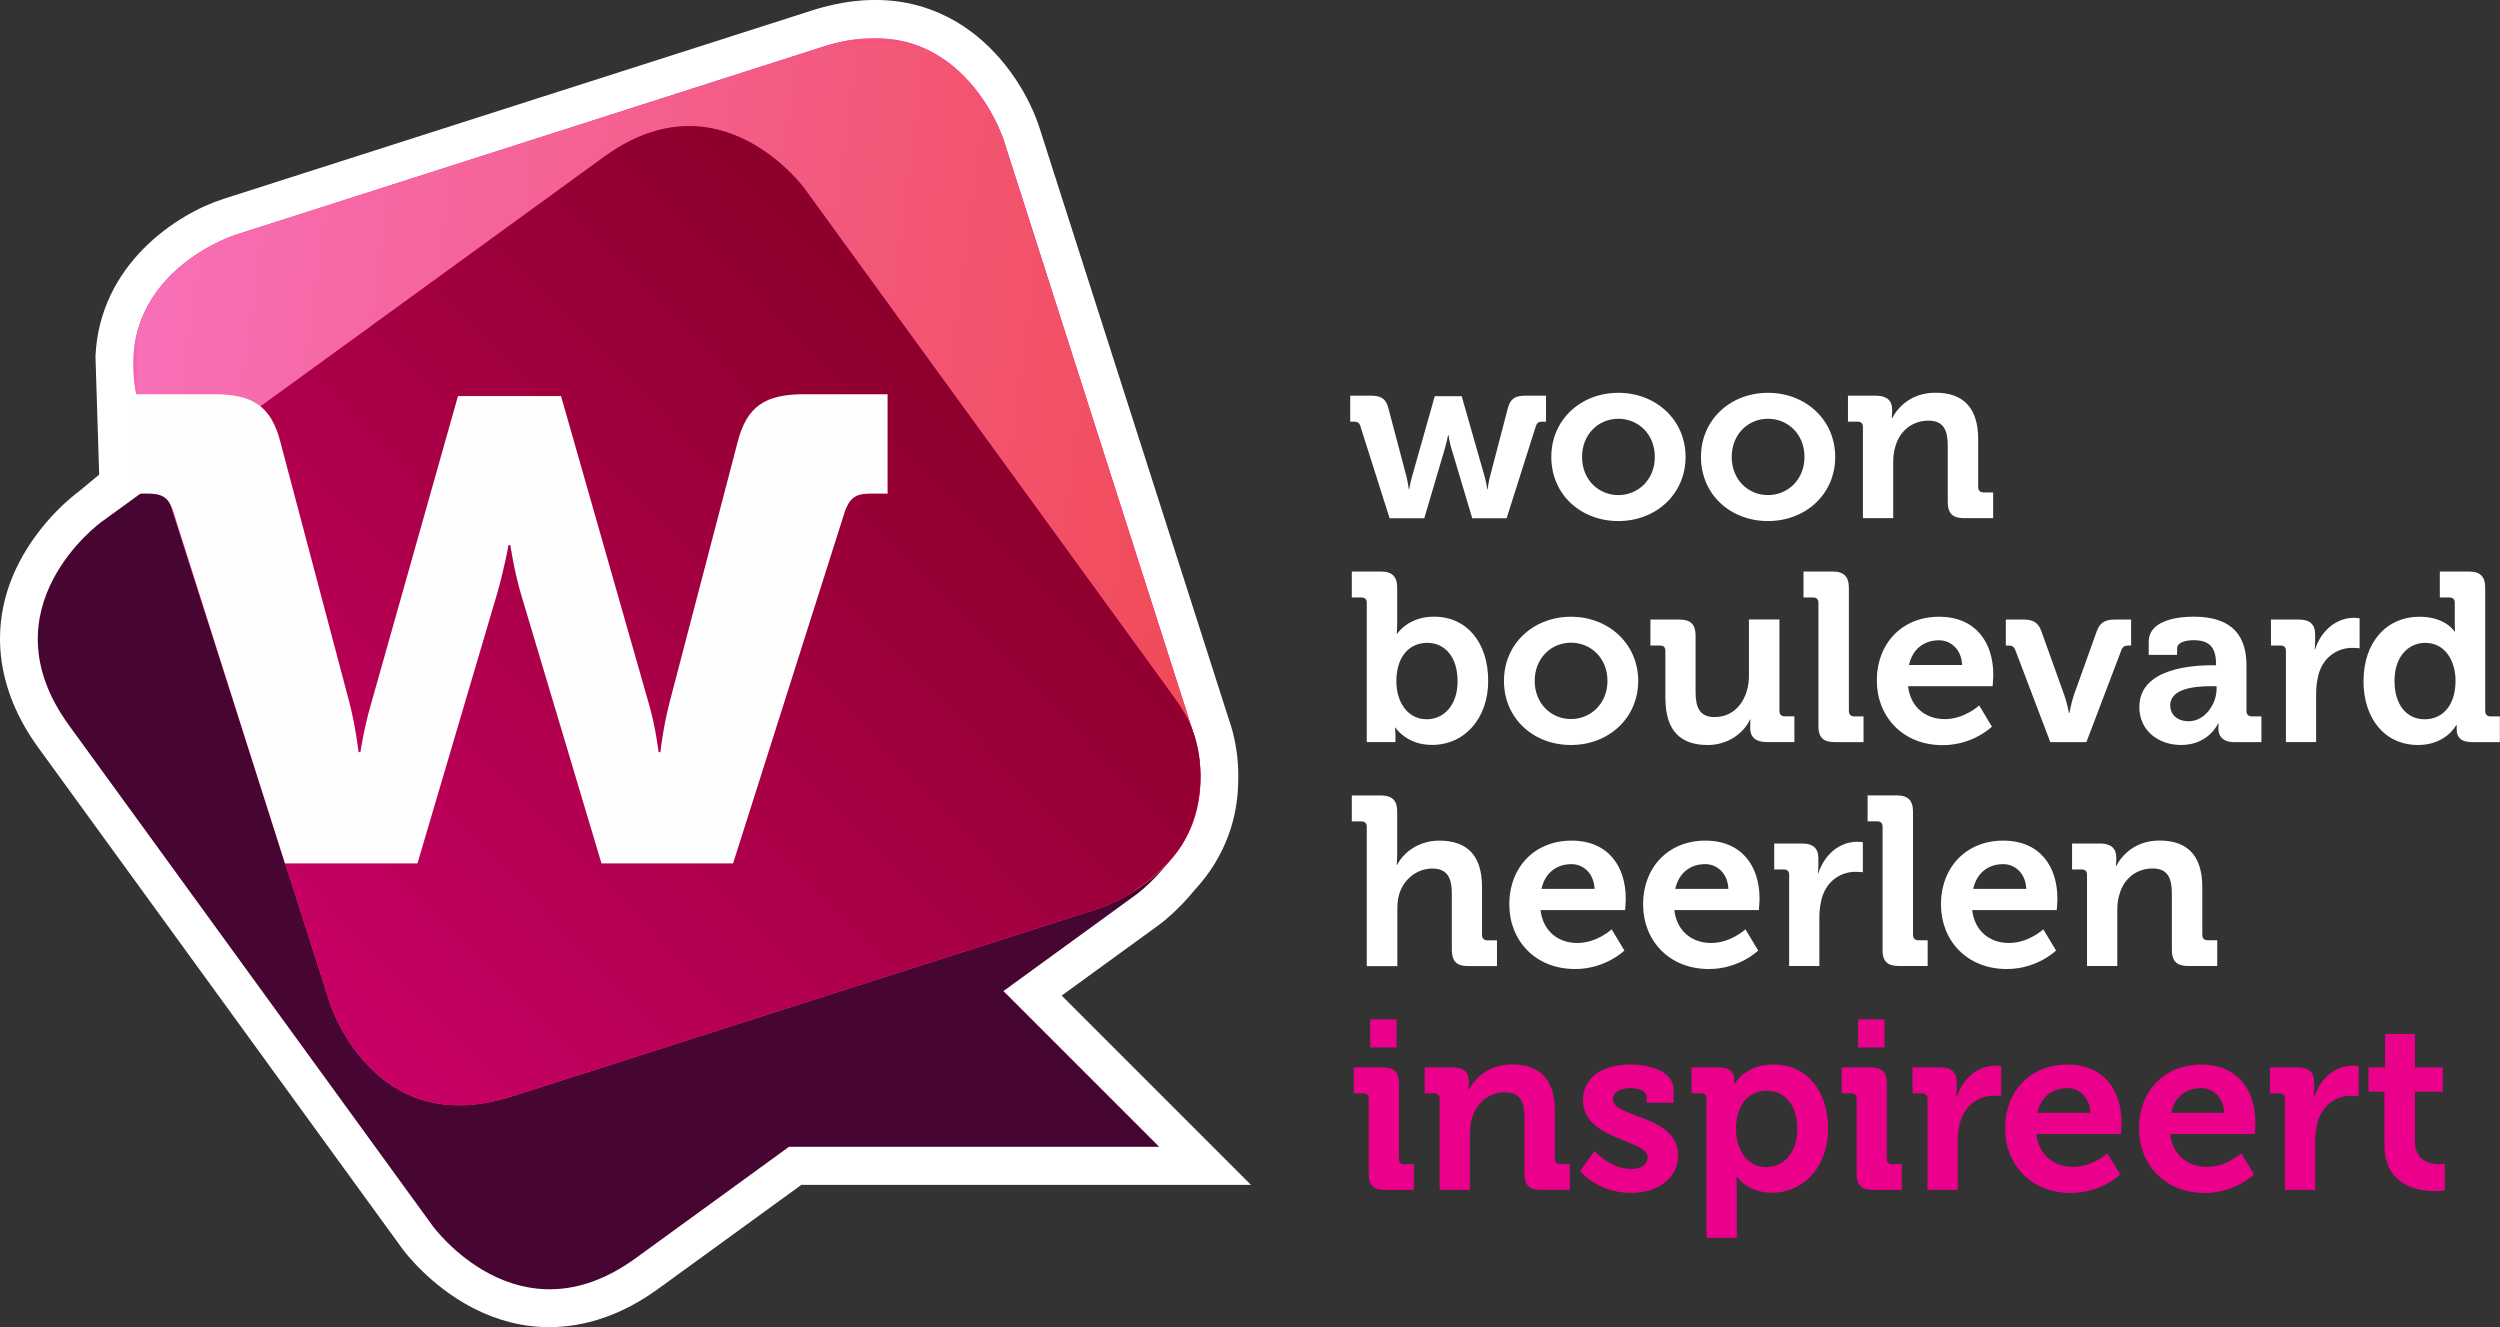
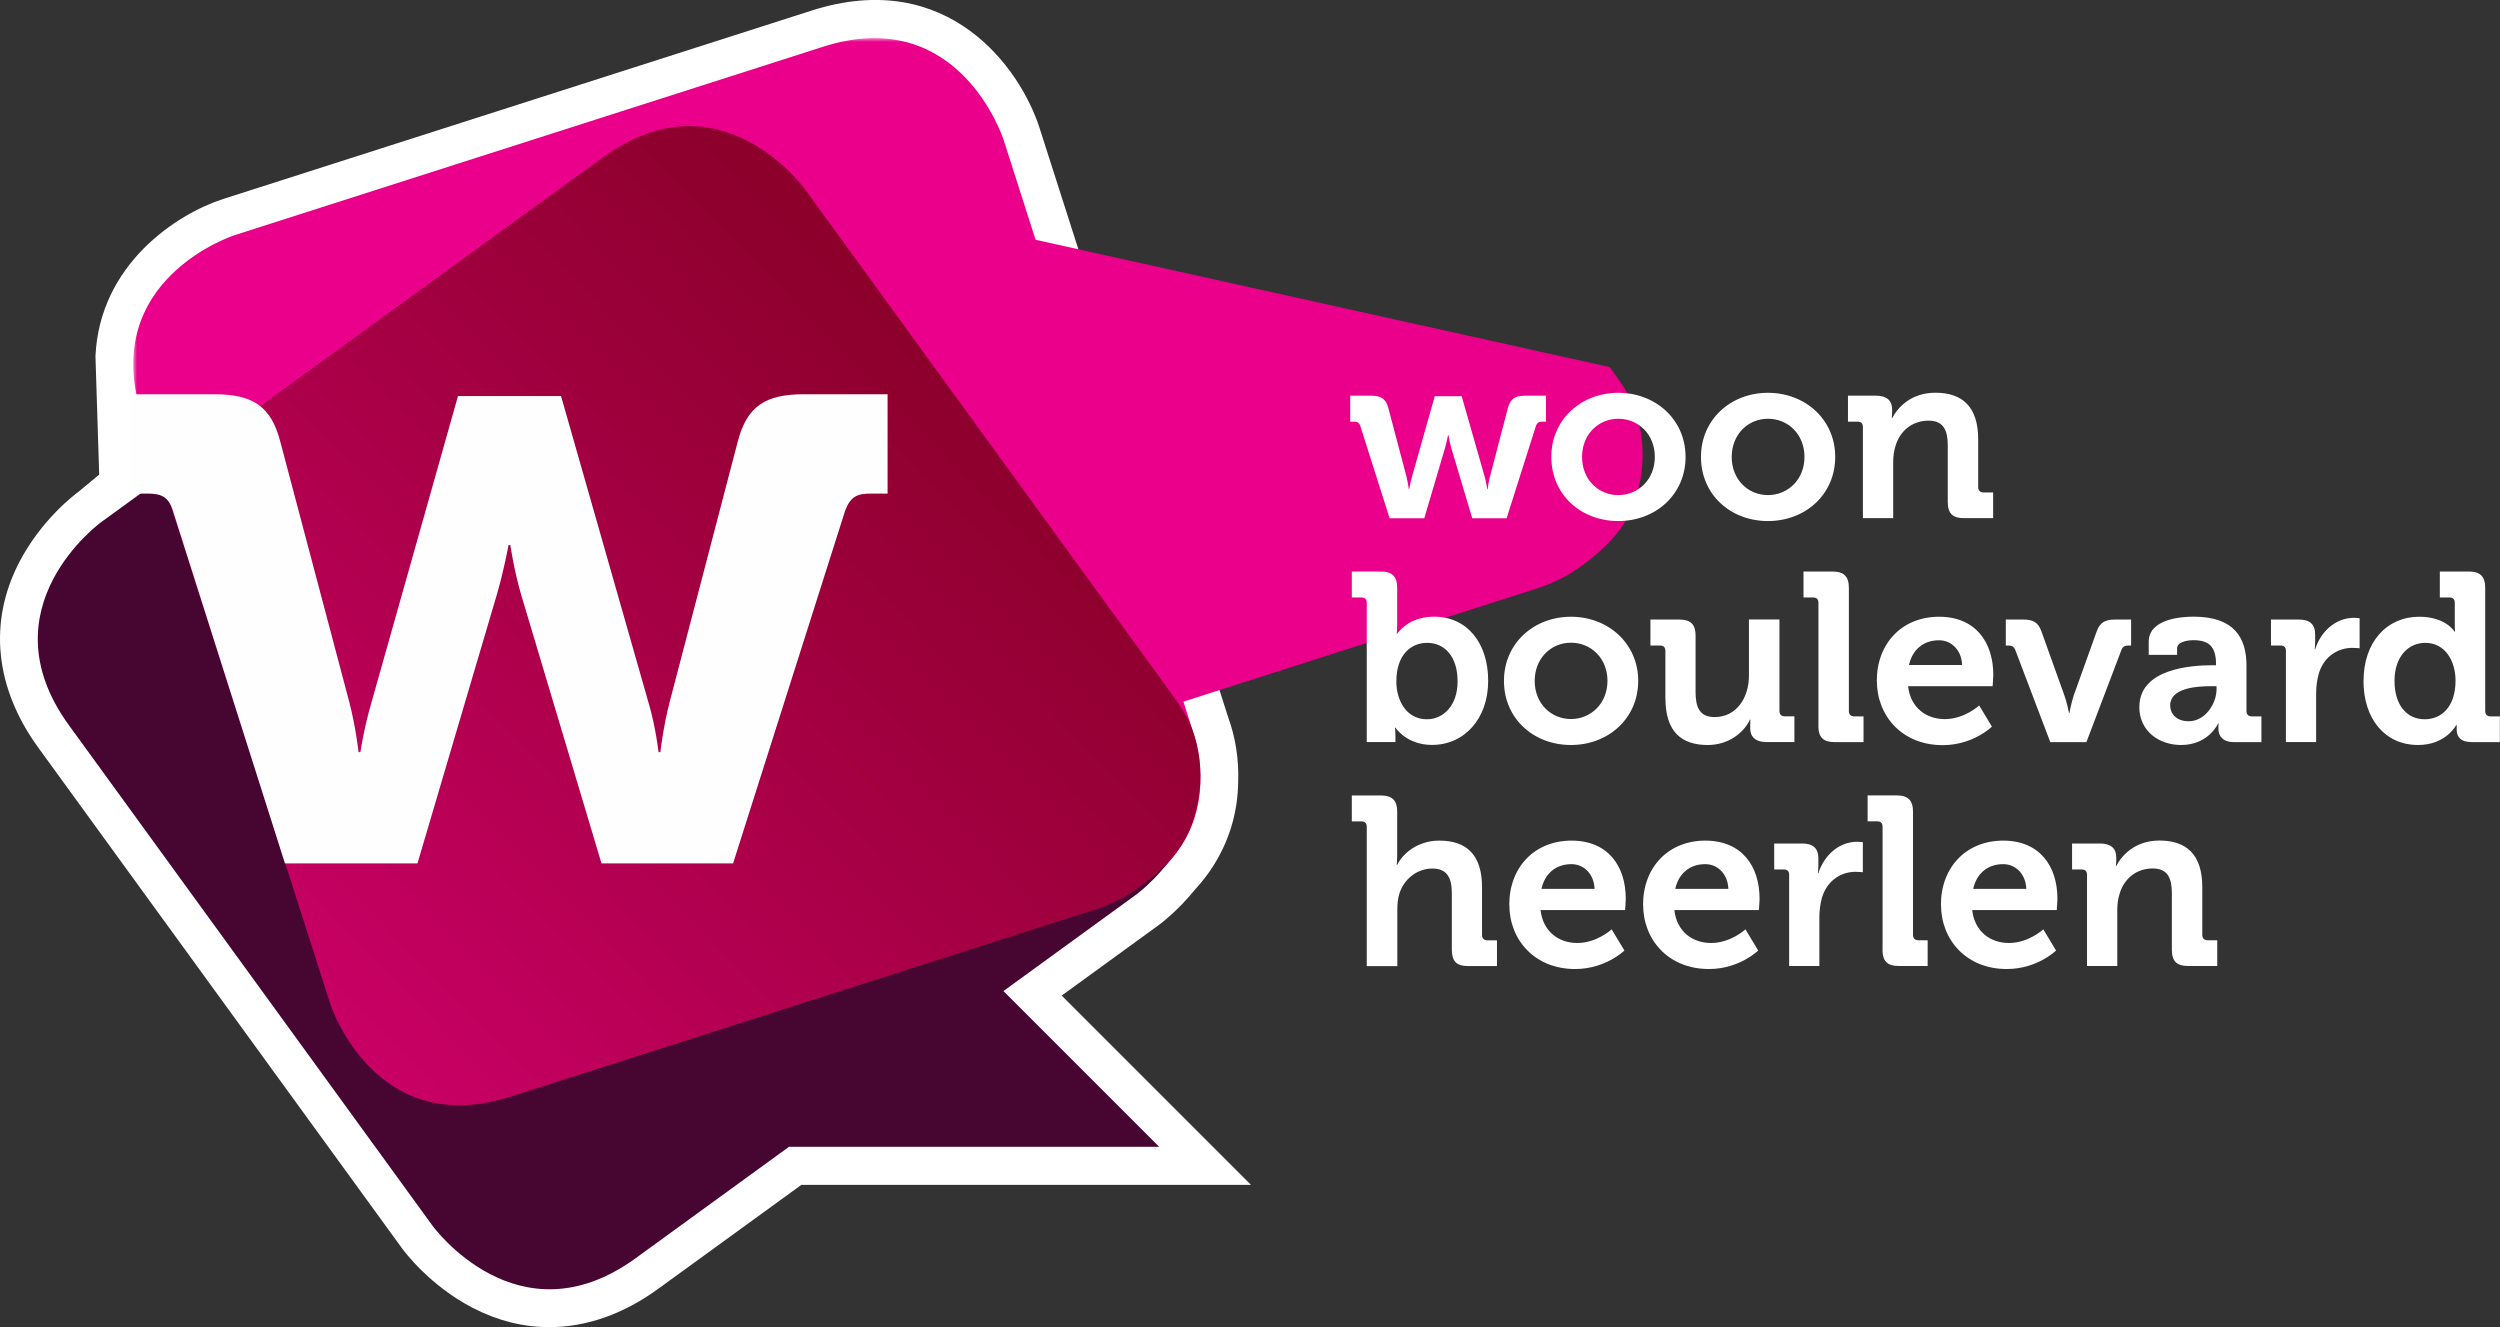
<svg xmlns="http://www.w3.org/2000/svg" viewBox="0 0 329.43 174.87">
  <rect x="0" y="0" width="329.43" height="174.87" fill="#333333" stroke="none" />
  <defs>
    <style>      .cls-1 {        mask: url(#mask);      }      .cls-2 {        fill: url(#linear-gradient-2);      }      .cls-2, .cls-3, .cls-4, .cls-5, .cls-6, .cls-7 {        fill-rule: evenodd;      }      .cls-3, .cls-8 {        fill: #fff;      }      .cls-4 {        fill: #fefefe;      }      .cls-5 {        fill: #470632;      }      .cls-9 {        mask: url(#mask-1);      }      .cls-6 {        fill: #eb008b;      }      .cls-7 {        fill: url(#linear-gradient);      }    </style>
    <mask id="mask" x="17.56" y="5.03" width="140.63" height="140.63" maskUnits="userSpaceOnUse">
      <g id="mask-2">
        <polygon id="path-1" class="cls-3" points="17.56 5.03 158.19 5.03 158.19 145.66 17.56 145.66 17.56 5.03" />
      </g>
    </mask>
    <mask id="mask-1" x="17.56" y="5.03" width="140.63" height="140.63" maskUnits="userSpaceOnUse">
      <g id="mask-6">
-         <polygon id="path-5" class="cls-3" points="17.56 5.03 158.19 5.03 158.19 145.66 17.56 145.66 17.56 5.03" />
-       </g>
+         </g>
    </mask>
    <linearGradient id="linear-gradient" x1="-212.69" y1="36.46" x2="-208.26" y2="35.87" gradientTransform="translate(8996.09 1605.22) scale(42.22 -42.22)" gradientUnits="userSpaceOnUse">
      <stop offset="0" stop-color="#f76fb6" />
      <stop offset="1" stop-color="#ef3f39" />
    </linearGradient>
    <linearGradient id="linear-gradient-2" x1="-212.36" y1="32.73" x2="-209.79" y2="35.09" gradientTransform="translate(8749.41 1411.4) scale(41.09 -38.74)" gradientUnits="userSpaceOnUse">
      <stop offset="0" stop-color="#d3006f" />
      <stop offset="1" stop-color="#8c002b" />
    </linearGradient>
  </defs>
  <g>
    <g id="Layer_1">
      <g id="Page-1">
        <path class="cls-8" d="M139.9,131.19l12.8-9.3h0c.25-.18,2.46-1.83,4.76-4.66.95-1.03,1.79-2.12,2.5-3.26.07-.12.14-.24.22-.37,1.92-3.2,2.93-6.76,2.98-10.6.1-2.93-.36-5.84-1.31-8.45l-24.86-77.67c-2.52-7.88-12.05-21.25-30.06-15.48L29.41,26.22c-6.1,1.96-16.29,8.6-16.83,20.73l.49,15.59-2.69,2.23c-.49.36-4.91,3.67-7.84,9.31-4.1,7.9-3.21,16.57,2.5,24.43l47.94,65.99c.36.49,3.67,4.91,9.31,7.84,3.27,1.7,6.67,2.54,10.09,2.54,4.85,0,9.73-1.69,14.34-5.04l18.88-13.71h59.24l-24.93-24.93Z" />
        <g id="logo-wbh-dark">
          <g id="Group-7-3" data-name="Group-7">
            <g id="Group-3">
              <g class="cls-1">
                <path id="Fill-1" class="cls-6" d="M157.05,95.93l-24.81-77.52S126.47.4,108.46,6.16L30.94,30.98s-18.01,5.77-12.24,23.78l24.81,77.52s5.77,18.01,23.78,12.24l15.29-4.89,27.7-8.87,34.53-11.05s18.01-5.77,12.24-23.78" />
              </g>
            </g>
          </g>
          <path class="cls-5" d="M132.23,130.59l17.53-12.74s15.49-11.26,4.24-26.75L106.06,25.11s-11.26-15.5-26.75-4.24L13.32,68.81s-15.5,11.26-4.24,26.75l47.94,65.99s11.26,15.5,26.75,4.24l20.19-14.67h48.79l-20.53-20.53Z" />
          <g id="Group-18">
            <g id="Group-11">
              <g class="cls-9">
                <path id="Fill-9" class="cls-7" d="M157.05,95.93l-24.81-77.52S126.47.4,108.46,6.16L30.94,30.98s-18.01,5.77-12.24,23.78l24.81,77.52s5.77,18.01,23.78,12.24l15.29-4.89,27.7-8.87,34.53-11.05s18.01-5.77,12.24-23.78" />
              </g>
            </g>
-             <path id="Fill-12" class="cls-6" d="M106.01,24.85s-11.12-15.3-26.41-4.18L21.34,62.99l22.17,69.27s5.77,18.01,23.78,12.24l15.29-4.89,27.7-8.87,34.53-11.05s1.53-.49,3.55-1.63c0,0,5.58-3.21,7.87-7.6,2.59-4.97,2.65-11.5-.03-16.3-.55-.99-1.45-2.23-2.35-3.47L106.01,24.85Z" />
+             <path id="Fill-12" class="cls-6" d="M106.01,24.85s-11.12-15.3-26.41-4.18l22.17,69.27s5.77,18.01,23.78,12.24l15.29-4.89,27.7-8.87,34.53-11.05s1.53-.49,3.55-1.63c0,0,5.58-3.21,7.87-7.6,2.59-4.97,2.65-11.5-.03-16.3-.55-.99-1.45-2.23-2.35-3.47L106.01,24.85Z" />
            <path id="Fill-14" class="cls-2" d="M106.01,24.85s-11.12-15.3-26.41-4.18L21.34,62.99l22.17,69.27s5.77,18.01,23.78,12.24l15.29-4.89,27.7-8.87,34.53-11.05s1.53-.49,3.55-1.63c0,0,5.58-3.21,7.87-7.6,2.59-4.97,2.65-11.5-.03-16.3-.55-.99-1.45-2.23-2.35-3.47L106.01,24.85Z" />
            <path id="Fill-16" class="cls-4" d="M37.55,113.77h17.46l10.42-35.28c.97-3.27,1.58-6.67,1.58-6.67h.24s.48,3.39,1.46,6.67l10.55,35.28h17.34l14.79-46.55c.73-1.82,1.58-2.18,3.39-2.18h2.18v-13.09h-11.03c-5.09,0-7.52,1.58-8.73,6.3l-8.97,34.31c-.85,3.27-1.21,6.55-1.21,6.55h-.24s-.36-3.27-1.33-6.55l-11.52-40.37h-13.58l-11.4,40.37c-.97,3.27-1.46,6.55-1.46,6.55h-.24s-.36-3.27-1.21-6.55l-9.09-34.31c-1.21-4.73-3.64-6.3-8.73-6.3h-11.15v13.09h2.3c1.82,0,2.79.36,3.39,2.18l14.79,46.55Z" />
          </g>
          <path id="woon" class="cls-3" d="M183.11,68.29l-3.86-12.16c-.16-.47-.41-.57-.89-.57h-.44v-3.42h2.75c1.33,0,1.96.41,2.28,1.65l2.37,8.96c.22.85.32,1.71.32,1.71h.06s.13-.85.38-1.71l2.98-10.54h3.55l3.01,10.54c.25.85.35,1.71.35,1.71h.06s.09-.85.32-1.71l2.34-8.96c.32-1.23.95-1.65,2.28-1.65h2.75v3.42h-.44c-.47,0-.7.09-.89.57l-3.86,12.16h-4.53l-2.75-9.21c-.25-.85-.38-1.74-.38-1.74h-.06s-.16.89-.41,1.74l-2.72,9.21h-4.56ZM204.42,60.21c0-4.94,3.93-8.45,8.83-8.45s8.86,3.51,8.86,8.45-3.93,8.45-8.86,8.45-8.83-3.48-8.83-8.45ZM208.47,60.21c0,3.01,2.18,5.03,4.78,5.03s4.81-2.03,4.81-5.03-2.18-5.03-4.81-5.03-4.78,2.06-4.78,5.03ZM224.14,60.21c0-4.94,3.93-8.45,8.83-8.45s8.86,3.51,8.86,8.45-3.93,8.45-8.86,8.45-8.83-3.48-8.83-8.45ZM228.19,60.21c0,3.01,2.18,5.03,4.78,5.03s4.81-2.03,4.81-5.03-2.18-5.03-4.81-5.03-4.78,2.06-4.78,5.03ZM245.48,68.29v-12.03c0-.47-.25-.7-.7-.7h-1.27v-3.42h3.7c1.42,0,2.12.66,2.12,1.8v.47c0,.35-.06.7-.06.7h.06c.7-1.36,2.44-3.36,5.7-3.36,3.58,0,5.64,1.87,5.64,6.14v6.3c0,.44.25.7.7.7h1.27v3.39h-3.83c-1.52,0-2.15-.63-2.15-2.15v-7.41c0-1.96-.51-3.29-2.53-3.29-2.15,0-3.77,1.36-4.34,3.29-.22.66-.32,1.39-.32,2.15v7.41h-3.99Z" />
          <path id="boulevard" class="cls-3" d="M180.1,97.79v-18.36c0-.47-.25-.7-.7-.7h-1.27v-3.42h3.83c1.49,0,2.15.66,2.15,2.15v4.69c0,.79-.06,1.36-.06,1.36h.06s1.42-2.25,4.84-2.25c4.37,0,7.15,3.45,7.15,8.45s-3.13,8.45-7.41,8.45c-3.36,0-4.81-2.28-4.81-2.28h-.06s.06.44.06,1.08v.82h-3.8ZM184,89.81c0,2.5,1.33,4.97,4.02,4.97,2.18,0,4.05-1.8,4.05-5s-1.65-5.07-4.02-5.07c-2.09,0-4.05,1.52-4.05,5.1ZM198.18,89.72c0-4.94,3.93-8.45,8.83-8.45s8.86,3.51,8.86,8.45-3.93,8.45-8.86,8.45-8.83-3.48-8.83-8.45ZM202.23,89.72c0,3.01,2.18,5.03,4.78,5.03s4.81-2.03,4.81-5.03-2.18-5.03-4.81-5.03-4.78,2.06-4.78,5.03ZM219.45,92.03v-6.27c0-.47-.25-.7-.7-.7h-1.27v-3.42h3.83c1.49,0,2.12.66,2.12,2.12v7.44c0,1.96.51,3.29,2.5,3.29,2.91,0,4.53-2.56,4.53-5.45v-7.41h4.02v12.06c0,.44.25.7.7.7h1.27v3.39h-3.7c-1.39,0-2.12-.66-2.12-1.8v-.44c0-.38.03-.73.03-.73h-.06c-.76,1.68-2.79,3.36-5.57,3.36-3.45,0-5.57-1.74-5.57-6.14ZM239.62,95.64v-16.21c0-.47-.25-.7-.7-.7h-1.27v-3.42h3.83c1.49,0,2.15.66,2.15,2.15v16.24c0,.44.25.7.7.7h1.23v3.39h-3.8c-1.52,0-2.15-.63-2.15-2.15ZM247.31,89.72c0-4.97,3.36-8.45,8.2-8.45s7.15,3.39,7.15,7.66c0,.47-.09,1.49-.09,1.49h-11.14c.32,2.85,2.41,4.34,4.84,4.34,2.6,0,4.53-1.8,4.53-1.8l1.68,2.79s-2.47,2.44-6.49,2.44c-5.35,0-8.67-3.86-8.67-8.45ZM251.55,87.63h7c-.06-1.93-1.39-3.26-3.04-3.26-2.06,0-3.51,1.23-3.96,3.26ZM270.17,97.79l-4.62-12.16c-.16-.41-.44-.57-.89-.57h-.35v-3.42h2.31c1.33,0,1.96.41,2.37,1.52l3.04,8.48c.35.95.6,2.31.6,2.31h.06s.25-1.36.57-2.31l3.04-8.48c.41-1.11,1.08-1.52,2.37-1.52h2.15v3.42h-.38c-.44,0-.73.16-.89.57l-4.62,12.16h-4.78ZM281.91,93.14c0-5.07,6.96-5.48,9.59-5.48h.51v-.13c0-2.31-.92-3.17-2.98-3.17-.73,0-2.15.19-2.15,1.08v.85h-3.74v-1.71c0-3.01,4.24-3.32,5.92-3.32,5.38,0,6.96,2.82,6.96,6.43v6.01c0,.44.25.7.7.7h1.27v3.39h-3.61c-1.49,0-2.06-.82-2.06-1.77,0-.41.03-.7.03-.7h-.06s-1.23,2.85-4.88,2.85c-2.88,0-5.51-1.8-5.51-5.03ZM285.97,92.95c0,1.08.79,2.09,2.44,2.09,2.15,0,3.67-2.28,3.67-4.24v-.38h-.7c-2.09,0-5.41.28-5.41,2.53ZM301.22,97.79v-12.03c0-.47-.25-.7-.7-.7h-1.27v-3.42h3.67c1.42,0,2.15.6,2.15,1.96v.95c0,.6-.06,1.01-.06,1.01h.06c.73-2.31,2.66-4.15,5.13-4.15.35,0,.73.06.73.06v3.96s-.41-.06-.98-.06c-1.71,0-3.67.98-4.4,3.39-.22.79-.35,1.68-.35,2.63v6.39h-3.99ZM311.45,89.72c0-5.13,3.07-8.45,7.34-8.45,3.51,0,4.65,1.96,4.65,1.96h.06s-.03-.41-.03-.95v-2.85c0-.47-.25-.7-.7-.7h-1.27v-3.42h3.83c1.49,0,2.15.66,2.15,2.15v16.24c0,.44.25.7.7.7h1.23v3.39h-3.7c-1.46,0-1.99-.7-1.99-1.65v-.6h-.06s-1.33,2.63-5.03,2.63c-4.37,0-7.19-3.45-7.19-8.45ZM319.52,94.78c2.09,0,4.05-1.52,4.05-5.1,0-2.5-1.3-4.97-3.99-4.97-2.22,0-4.05,1.8-4.05,5s1.61,5.07,3.99,5.07Z" />
          <path id="heerlen-" class="cls-3" d="M180.1,127.3v-18.36c0-.47-.25-.7-.7-.7h-1.27v-3.42h3.83c1.49,0,2.15.66,2.15,2.12v5.67c0,.79-.06,1.36-.06,1.36h.06c.76-1.55,2.75-3.2,5.54-3.2,3.61,0,5.64,1.87,5.64,6.14v6.3c0,.44.25.7.7.7h1.27v3.39h-3.83c-1.49,0-2.12-.63-2.12-2.15v-7.41c0-1.96-.54-3.29-2.56-3.29s-3.77,1.39-4.37,3.36c-.19.63-.25,1.33-.25,2.09v7.41h-4.02ZM198.88,119.22c0-4.97,3.36-8.45,8.2-8.45s7.15,3.39,7.15,7.66c0,.47-.09,1.49-.09,1.49h-11.14c.32,2.85,2.41,4.34,4.84,4.34,2.6,0,4.53-1.8,4.53-1.8l1.68,2.79s-2.47,2.44-6.49,2.44c-5.35,0-8.67-3.86-8.67-8.45ZM203.12,117.13h7c-.06-1.93-1.39-3.26-3.04-3.26-2.06,0-3.51,1.23-3.96,3.26ZM216.51,119.22c0-4.97,3.36-8.45,8.2-8.45s7.15,3.39,7.15,7.66c0,.47-.09,1.49-.09,1.49h-11.14c.32,2.85,2.41,4.34,4.84,4.34,2.6,0,4.53-1.8,4.53-1.8l1.68,2.79s-2.47,2.44-6.49,2.44c-5.35,0-8.67-3.86-8.67-8.45ZM220.75,117.13h7c-.06-1.93-1.39-3.26-3.04-3.26-2.06,0-3.51,1.23-3.96,3.26ZM235.76,127.3v-12.03c0-.47-.25-.7-.7-.7h-1.27v-3.42h3.67c1.42,0,2.15.6,2.15,1.96v.95c0,.6-.06,1.01-.06,1.01h.06c.73-2.31,2.66-4.15,5.13-4.15.35,0,.73.06.73.06v3.96s-.41-.06-.98-.06c-1.71,0-3.67.98-4.4,3.39-.22.79-.35,1.68-.35,2.63v6.39h-3.99ZM248.07,125.14v-16.21c0-.47-.25-.7-.7-.7h-1.27v-3.42h3.83c1.49,0,2.15.66,2.15,2.15v16.24c0,.44.25.7.7.7h1.23v3.39h-3.8c-1.52,0-2.15-.63-2.15-2.15ZM255.76,119.22c0-4.97,3.36-8.45,8.2-8.45s7.15,3.39,7.15,7.66c0,.47-.09,1.49-.09,1.49h-11.14c.32,2.85,2.41,4.34,4.84,4.34,2.6,0,4.53-1.8,4.53-1.8l1.68,2.79s-2.47,2.44-6.49,2.44c-5.35,0-8.67-3.86-8.67-8.45ZM260.01,117.13h7c-.06-1.93-1.39-3.26-3.04-3.26-2.06,0-3.51,1.23-3.96,3.26ZM275.01,127.3v-12.03c0-.47-.25-.7-.7-.7h-1.27v-3.42h3.7c1.42,0,2.12.66,2.12,1.8v.47c0,.35-.06.7-.06.7h.06c.7-1.36,2.44-3.36,5.7-3.36,3.58,0,5.64,1.87,5.64,6.14v6.3c0,.44.25.7.7.7h1.27v3.39h-3.83c-1.52,0-2.15-.63-2.15-2.15v-7.41c0-1.96-.51-3.29-2.53-3.29-2.15,0-3.77,1.36-4.34,3.29-.22.66-.32,1.39-.32,2.15v7.41h-3.99Z" />
-           <path id="inspireert" class="cls-6" d="M180.55,138.03v-3.7h3.48v3.7h-3.48ZM180.36,154.65v-9.88c0-.47-.25-.7-.7-.7h-1.27v-3.42h3.83c1.49,0,2.12.66,2.12,2.15v9.91c0,.44.25.7.7.7h1.27v3.39h-3.83c-1.49,0-2.12-.63-2.12-2.15ZM189.7,156.8v-12.03c0-.47-.25-.7-.7-.7h-1.27v-3.42h3.7c1.42,0,2.12.66,2.12,1.8v.47c0,.35-.06.7-.06.7h.06c.7-1.36,2.44-3.36,5.7-3.36,3.58,0,5.64,1.87,5.64,6.14v6.3c0,.44.25.7.7.7h1.27v3.39h-3.83c-1.52,0-2.15-.63-2.15-2.15v-7.41c0-1.96-.51-3.29-2.53-3.29-2.15,0-3.77,1.36-4.34,3.29-.22.66-.32,1.39-.32,2.15v7.41h-3.99ZM208.22,154.3l1.9-2.63s2.06,2.37,4.81,2.37c1.23,0,2.18-.51,2.18-1.58,0-2.28-8.52-2.25-8.52-7.47,0-3.23,2.91-4.72,6.27-4.72,2.18,0,5.67.73,5.67,3.36v1.68h-3.55v-.79c0-.76-1.14-1.14-2.03-1.14-1.42,0-2.41.51-2.41,1.46,0,2.53,8.58,2.03,8.58,7.41,0,3.04-2.69,4.94-6.2,4.94-4.43,0-6.71-2.88-6.71-2.88ZM224.87,163.13v-18.36c0-.47-.25-.7-.7-.7h-1.27v-3.42h3.58c1.49,0,2.03.66,2.03,1.55v.63h.06s1.36-2.56,5.13-2.56c4.37,0,7.19,3.45,7.19,8.45s-3.17,8.45-7.41,8.45c-3.2,0-4.62-2.12-4.62-2.12h-.06s.06.57.06,1.39v6.68h-3.99ZM228.76,148.82c0,2.5,1.33,4.97,3.99,4.97,2.22,0,4.08-1.8,4.08-5s-1.65-5.07-4.02-5.07c-2.09,0-4.05,1.52-4.05,5.1ZM244.84,138.03v-3.7h3.48v3.7h-3.48ZM244.65,154.65v-9.88c0-.47-.25-.7-.7-.7h-1.27v-3.42h3.83c1.49,0,2.12.66,2.12,2.15v9.91c0,.44.25.7.7.7h1.27v3.39h-3.83c-1.49,0-2.12-.63-2.12-2.15ZM253.99,156.8v-12.03c0-.47-.25-.7-.7-.7h-1.27v-3.42h3.67c1.42,0,2.15.6,2.15,1.96v.95c0,.6-.06,1.01-.06,1.01h.06c.73-2.31,2.66-4.15,5.13-4.15.35,0,.73.06.73.06v3.96s-.41-.06-.98-.06c-1.71,0-3.67.98-4.4,3.39-.22.79-.35,1.68-.35,2.63v6.39h-3.99ZM264.21,148.73c0-4.97,3.36-8.45,8.2-8.45s7.15,3.39,7.15,7.66c0,.47-.09,1.49-.09,1.49h-11.14c.32,2.85,2.41,4.34,4.84,4.34,2.6,0,4.53-1.8,4.53-1.8l1.68,2.79s-2.47,2.44-6.49,2.44c-5.35,0-8.67-3.86-8.67-8.45ZM268.46,146.64h7c-.06-1.93-1.39-3.26-3.04-3.26-2.06,0-3.51,1.23-3.96,3.26ZM281.85,148.73c0-4.97,3.36-8.45,8.2-8.45s7.15,3.39,7.15,7.66c0,.47-.09,1.49-.09,1.49h-11.14c.32,2.85,2.41,4.34,4.84,4.34,2.6,0,4.53-1.8,4.53-1.8l1.68,2.79s-2.47,2.44-6.49,2.44c-5.35,0-8.67-3.86-8.67-8.45ZM286.09,146.64h7c-.06-1.93-1.39-3.26-3.04-3.26-2.06,0-3.51,1.23-3.96,3.26ZM301.09,156.8v-12.03c0-.47-.25-.7-.7-.7h-1.27v-3.42h3.67c1.42,0,2.15.6,2.15,1.96v.95c0,.6-.06,1.01-.06,1.01h.06c.73-2.31,2.66-4.15,5.13-4.15.35,0,.73.06.73.06v3.96s-.41-.06-.98-.06c-1.71,0-3.67.98-4.4,3.39-.22.79-.35,1.68-.35,2.63v6.39h-3.99ZM314.2,150.88v-7.03h-2.09v-3.2h2.18v-4.4h3.93v4.4h3.67v3.2h-3.67v6.52c0,2.66,2.09,3.04,3.2,3.04.44,0,.73-.06.73-.06v3.51s-.51.09-1.23.09c-2.25,0-6.71-.66-6.71-6.08Z" />
        </g>
      </g>
    </g>
  </g>
</svg>